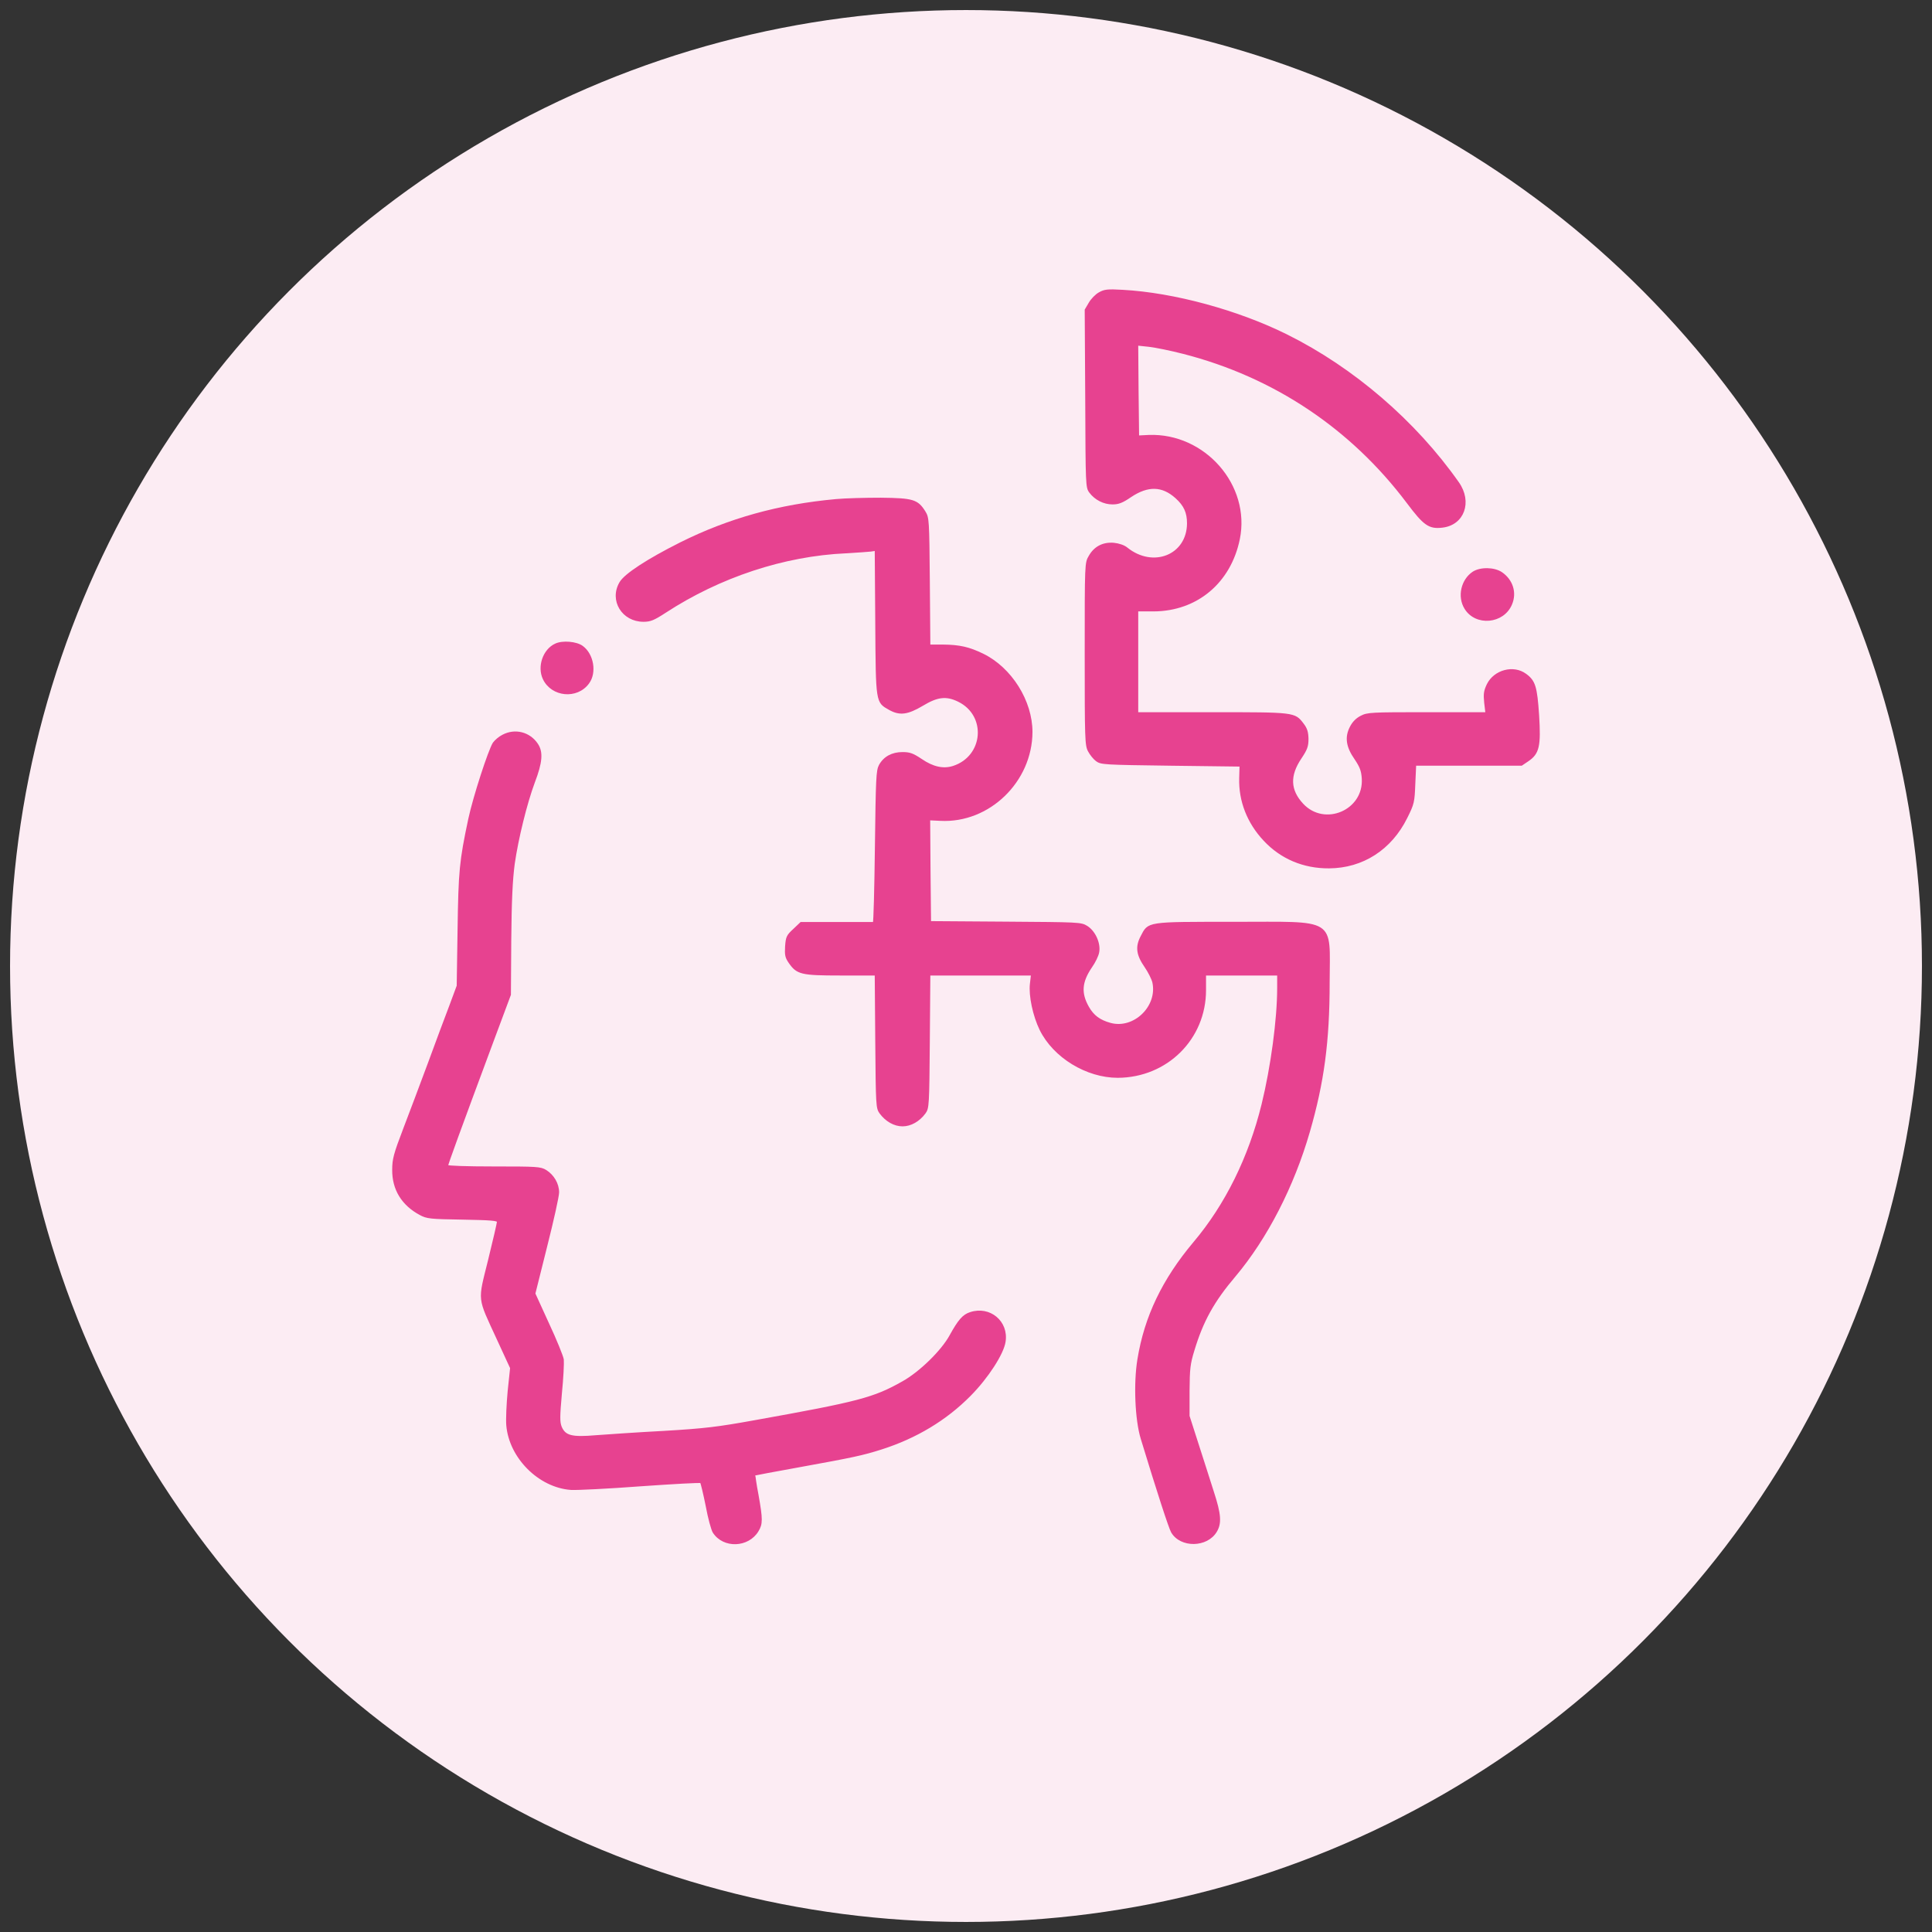
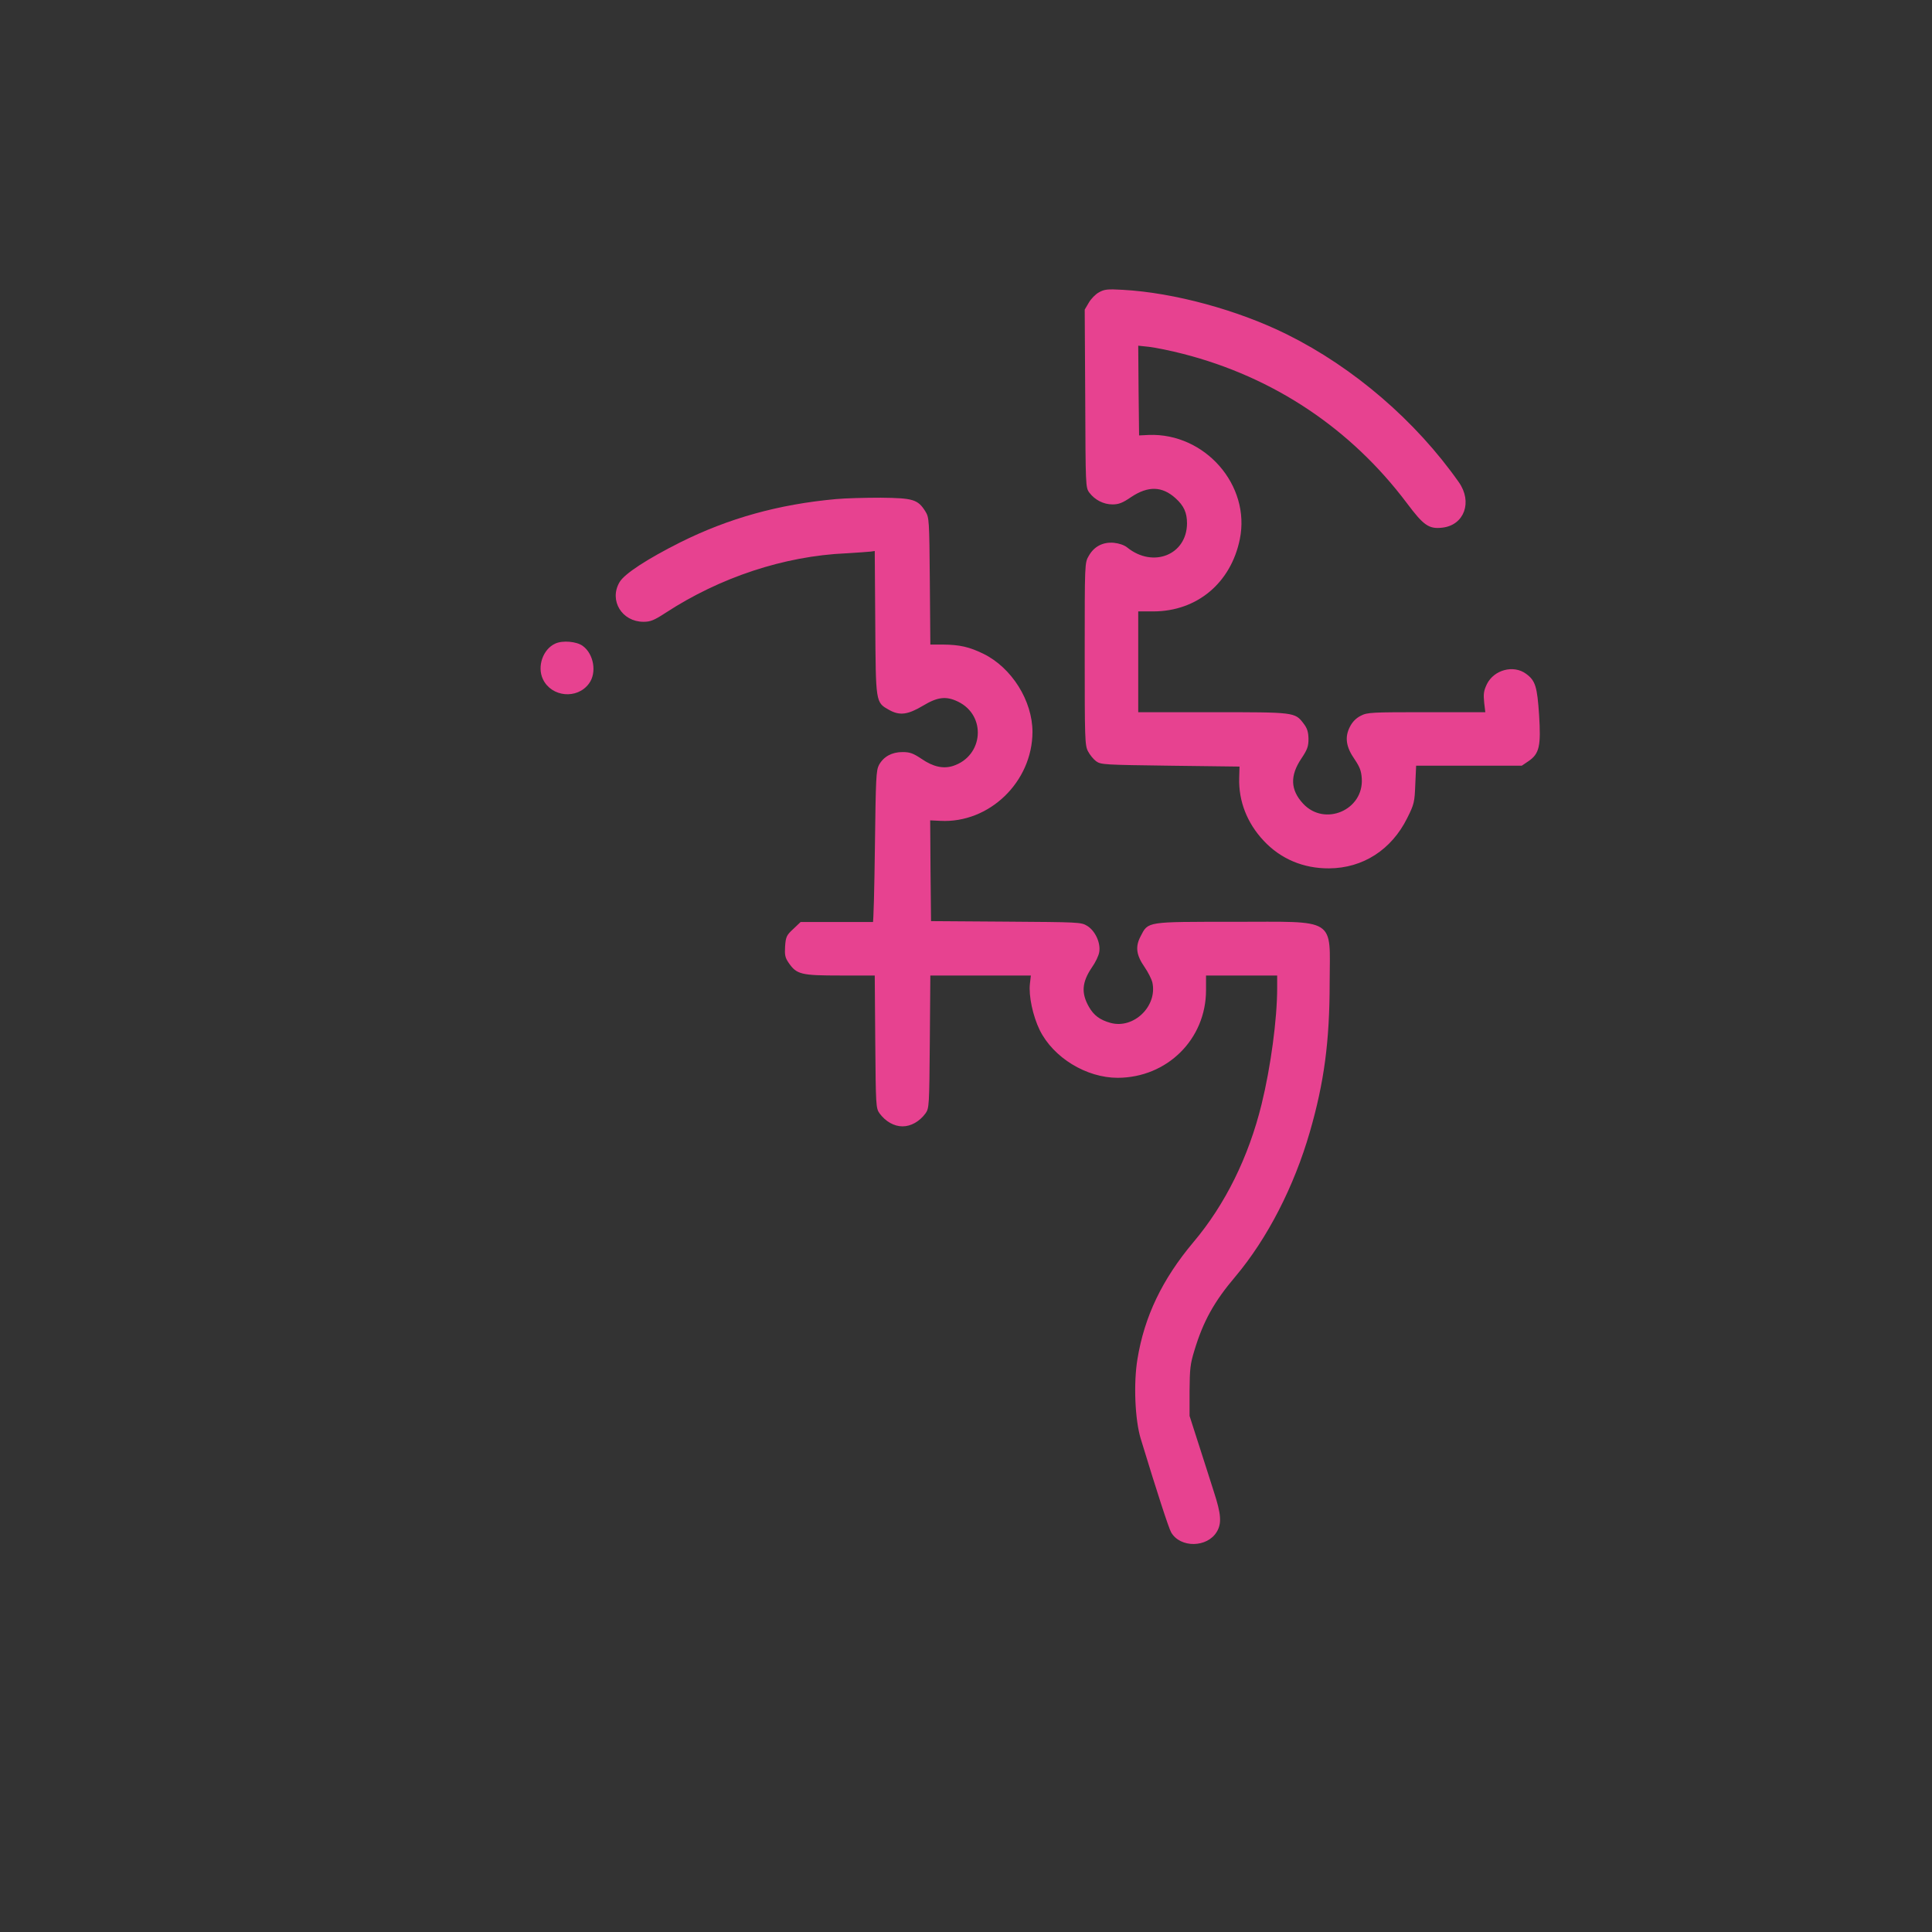
<svg xmlns="http://www.w3.org/2000/svg" version="1.1" id="Layer_1" x="0px" y="0px" width="64px" height="64px" viewBox="171 76 64 64" enable-background="new 171 76 64 64" xml:space="preserve">
  <rect x="171" y="76" width="64" height="64" fill="#333333" stroke="none" />
-   <circle fill="#FCECF3" cx="203" cy="108" r="31.667" />
  <g>
    <g transform="translate(0,834) scale(0.1,-0.1)">
      <path fill="#E74290" stroke="#E74290" stroke-width="0.5" stroke-miterlimit="10" d="M2074.169,7482.943    c-1.091-0.575-2.585-2.125-3.274-3.332l-1.321-2.24l0.172-29.408c0.115-28.833,0.115-29.408,1.321-31.016    c1.781-2.355,4.595-3.791,7.467-3.791c1.953,0,3.216,0.459,5.973,2.355c5.744,3.848,10.511,3.733,15.048-0.345    c2.872-2.584,3.906-4.939,3.906-8.558c-0.058-10.625-11.487-15.221-20.218-8.156c-0.919,0.747-2.585,1.321-4.308,1.493    c-3.504,0.287-6.318-1.148-8.041-4.193c-1.321-2.24-1.321-2.24-1.321-32.394c0-28.259,0.057-30.269,1.091-32.165    c0.574-1.091,1.723-2.527,2.585-3.159c1.493-1.091,2.585-1.148,24.583-1.436l23.032-0.288l-0.115-4.021    c-0.23-7.582,2.585-14.818,8.041-20.62c5.572-5.973,13.038-9.132,21.481-9.075c11.085,0.057,20.505,6.088,25.674,16.542    c2.298,4.595,2.412,5.169,2.642,11.143l0.287,6.318h17.576h17.576l2.125,1.436c3.561,2.413,4.078,4.825,3.446,15.106    c-0.632,9.362-1.206,11.258-4.193,13.44c-4.021,2.987-10.339,1.321-12.636-3.331c-1.034-2.183-1.149-3.159-0.862-6.031    l0.402-3.389h-19.586c-18.495,0-19.701-0.058-21.826-1.149c-1.493-0.747-2.699-1.953-3.504-3.561    c-1.723-3.332-1.264-6.49,1.551-10.511c1.723-2.585,2.24-3.849,2.412-6.491c0.689-10.683-12.579-16.369-19.873-8.5    c-4.308,4.652-4.48,9.477-0.574,15.278c1.953,2.929,2.298,3.906,2.298,6.375c-0.057,2.24-0.402,3.389-1.608,4.939    c-2.757,3.619-2.757,3.619-30.097,3.619h-24.698v16.943v16.944h5.342c14.302,0.058,25.387,9.362,28.316,23.722    c3.618,17.69-11.43,34.921-29.925,34.232l-3.446-0.172l-0.172,15.164l-0.115,15.105l3.791-0.402    c2.068-0.23,7.237-1.264,11.43-2.355c29.982-7.696,55.599-24.755,74.208-49.51c5.514-7.352,7.18-8.558,11.545-8.041    c7.065,0.804,9.764,8.271,5.284,14.646c-14.244,20.275-34.749,37.908-56.69,48.821c-16.255,8.099-37.506,13.899-54.45,14.819    C2076.926,7484.035,2075.892,7483.919,2074.169,7482.943z" />
      <path fill="#E74290" stroke="#E74290" stroke-width="0.5" stroke-miterlimit="10" d="M1986.922,7414.421    c-18.897-1.723-35.438-6.318-51.463-14.302c-10.855-5.457-18.495-10.396-20.045-13.153c-3.389-5.858,0.804-12.693,7.754-12.693    c2.24,0,3.389,0.459,7.18,2.929c18.035,11.774,39.344,18.839,59.906,19.758c3.676,0.23,7.352,0.459,8.213,0.575l1.551,0.229    l0.172-23.951c0.172-26.88,0.115-26.306,4.48-28.776c3.389-1.896,5.973-1.551,10.913,1.378c4.94,2.987,7.869,3.331,11.889,1.378    c9.707-4.71,8.615-18.437-1.723-21.769c-3.274-1.034-6.72-0.287-10.568,2.355c-2.757,1.838-3.791,2.24-6.203,2.24    c-3.446,0-6.088-1.436-7.582-4.136c-0.919-1.723-1.034-4.25-1.321-27.052c-0.172-13.785-0.46-25.1-0.689-25.1    c-0.287,0-5.744,0-12.234,0h-11.832l-2.355-2.24c-2.183-2.01-2.412-2.47-2.642-5.572c-0.172-2.872,0-3.676,1.149-5.341    c2.585-3.733,3.906-4.078,16.944-4.078h11.602l0.172-22.056c0.172-21.366,0.23-22.113,1.378-23.721    c1.953-2.642,4.71-4.193,7.409-4.193c2.7,0,5.457,1.551,7.409,4.193c1.149,1.608,1.206,2.355,1.379,23.721l0.172,22.056h16.944    h16.886l-0.344-2.987c-0.459-3.963,0.976-10.625,3.217-15.221c4.48-9.075,15.335-15.68,25.617-15.68    c16.254,0.058,29.005,12.694,29.005,28.776v5.112h12.062h12.004v-4.422c0-10.281-2.125-26.134-5.169-38.54    c-4.308-17.518-12.062-33.256-22.63-45.777c-10.281-12.234-16.197-24.526-18.495-38.655c-1.321-8.041-0.804-20.045,1.091-26.248    c5.457-17.92,9.247-29.522,10.052-30.958c2.929-5.055,11.66-4.939,14.704,0.229c1.608,2.7,1.379,5.687-0.976,12.923    c-1.091,3.504-3.389,10.568-5.054,15.795l-3.044,9.477v8.329c0.058,7.352,0.23,8.96,1.608,13.44    c2.929,9.707,6.548,16.255,13.67,24.641c10.568,12.579,19.356,29.694,24.583,47.787c4.71,16.312,6.548,29.81,6.548,49.51    c0.057,21.424,2.757,19.758-31.533,19.758c-29.12,0-28.144,0.115-30.614-4.652c-1.781-3.389-1.436-6.031,1.321-9.994    c1.149-1.666,2.297-3.963,2.585-5.112c1.781-8.041-6.261-15.853-14.129-13.728c-3.561,0.977-5.686,2.527-7.352,5.457    c-2.642,4.652-2.355,8.329,0.977,13.268c1.149,1.608,2.24,3.848,2.412,4.997c0.517,2.929-1.264,6.835-3.848,8.443    c-1.953,1.207-2.584,1.207-26.938,1.378l-24.927,0.172l-0.172,16.944l-0.115,16.944l3.619-0.172    c16.082-0.861,30.212,12.809,30.269,29.178c0,10.224-6.777,21.08-16.082,25.674c-4.71,2.297-7.811,2.987-13.325,3.044h-4.423    l-0.172,21.137c-0.172,20.505-0.23,21.137-1.436,23.09c-2.412,3.848-3.848,4.308-14.531,4.422    C1996.572,7414.881,1989.909,7414.708,1986.922,7414.421z" />
-       <path fill="#E74290" stroke="#E74290" stroke-width="0.5" stroke-miterlimit="10" d="M2198.002,7390.413    c-3.791-2.527-5.054-8.042-2.642-11.947c3.504-5.744,12.636-4.94,15.278,1.378c1.608,3.791,0.345,7.926-3.216,10.396    C2204.952,7391.906,2200.414,7391.964,2198.002,7390.413z" />
      <path fill="#E74290" stroke="#E74290" stroke-width="0.5" stroke-miterlimit="10" d="M1894.048,7366.577    c-3.963-1.78-5.916-7.409-3.963-11.487c2.757-5.744,11.028-6.548,14.819-1.378c2.585,3.446,1.551,9.535-2.01,12.119    C1900.94,7367.266,1896.402,7367.668,1894.048,7366.577z" />
-       <path fill="#E74290" stroke="#E74290" stroke-width="0.5" stroke-miterlimit="10" d="M1876.529,7336.365    c-1.149-0.575-2.47-1.723-3.044-2.527c-1.551-2.47-6.548-17.863-8.099-25.1c-2.987-14.072-3.274-17.231-3.561-36.702    l-0.287-18.609l-2.47-6.663c-1.379-3.619-4.595-12.177-7.065-18.954c-2.527-6.778-6.203-16.599-8.214-21.826    c-3.159-8.271-3.619-9.994-3.619-13.498c-0.057-6.49,3.102-11.602,9.018-14.761c2.24-1.206,3.274-1.321,14.072-1.493    c9.362-0.172,11.602-0.345,11.602-0.977c0-0.459-1.321-6.146-2.929-12.693c-3.446-13.957-3.676-11.89,2.872-26.134l4.423-9.592    l-0.804-7.639c-0.402-4.25-0.632-9.362-0.459-11.373c0.919-10.683,10.626-20.39,21.194-21.136    c1.953-0.115,12.349,0.402,23.089,1.206c10.741,0.747,19.701,1.264,19.931,1.034c0.172-0.229,1.034-3.733,1.838-7.754    c0.747-4.078,1.838-8.041,2.355-8.788c3.331-5.112,11.43-4.825,14.646,0.459c1.436,2.355,1.436,3.848,0,11.947    c-0.689,3.561-1.091,6.548-1.034,6.605c0.115,0.115,6.778,1.378,14.819,2.814c17.748,3.216,20.964,3.906,27.11,5.858    c11.545,3.676,21.481,9.649,29.465,17.748c5.801,5.858,10.913,13.785,11.487,17.748c1.034,6.605-4.997,11.66-11.43,9.534    c-2.355-0.747-3.848-2.47-6.663-7.582c-2.757-5.054-10.051-12.176-15.738-15.335c-9.535-5.399-14.589-6.72-48.879-12.866    c-12.406-2.24-16.542-2.757-30.154-3.561c-8.673-0.459-18.839-1.149-22.573-1.436c-8.041-0.689-10.281-0.115-11.602,2.987    c-0.632,1.666-0.632,3.274,0.057,11.085c0.517,5.055,0.747,10.109,0.632,11.258c-0.172,1.091-2.355,6.49-4.882,11.889    l-4.537,9.937l3.906,15.623c2.183,8.615,3.963,16.656,3.963,17.92c0,2.814-1.666,5.629-4.135,7.18    c-1.781,1.091-2.929,1.149-17.231,1.149c-9.132,0-15.393,0.229-15.393,0.517c0,0.517,3.791,10.971,15.221,41.699l5.571,14.934    l0.115,18.092c0.115,13.325,0.46,19.988,1.149,25.272c1.206,8.386,4.078,20.045,6.663,26.996    c2.527,6.605,2.814,9.994,1.034,12.636C1885.432,7337.284,1880.607,7338.548,1876.529,7336.365z" />
    </g>
  </g>
</svg>